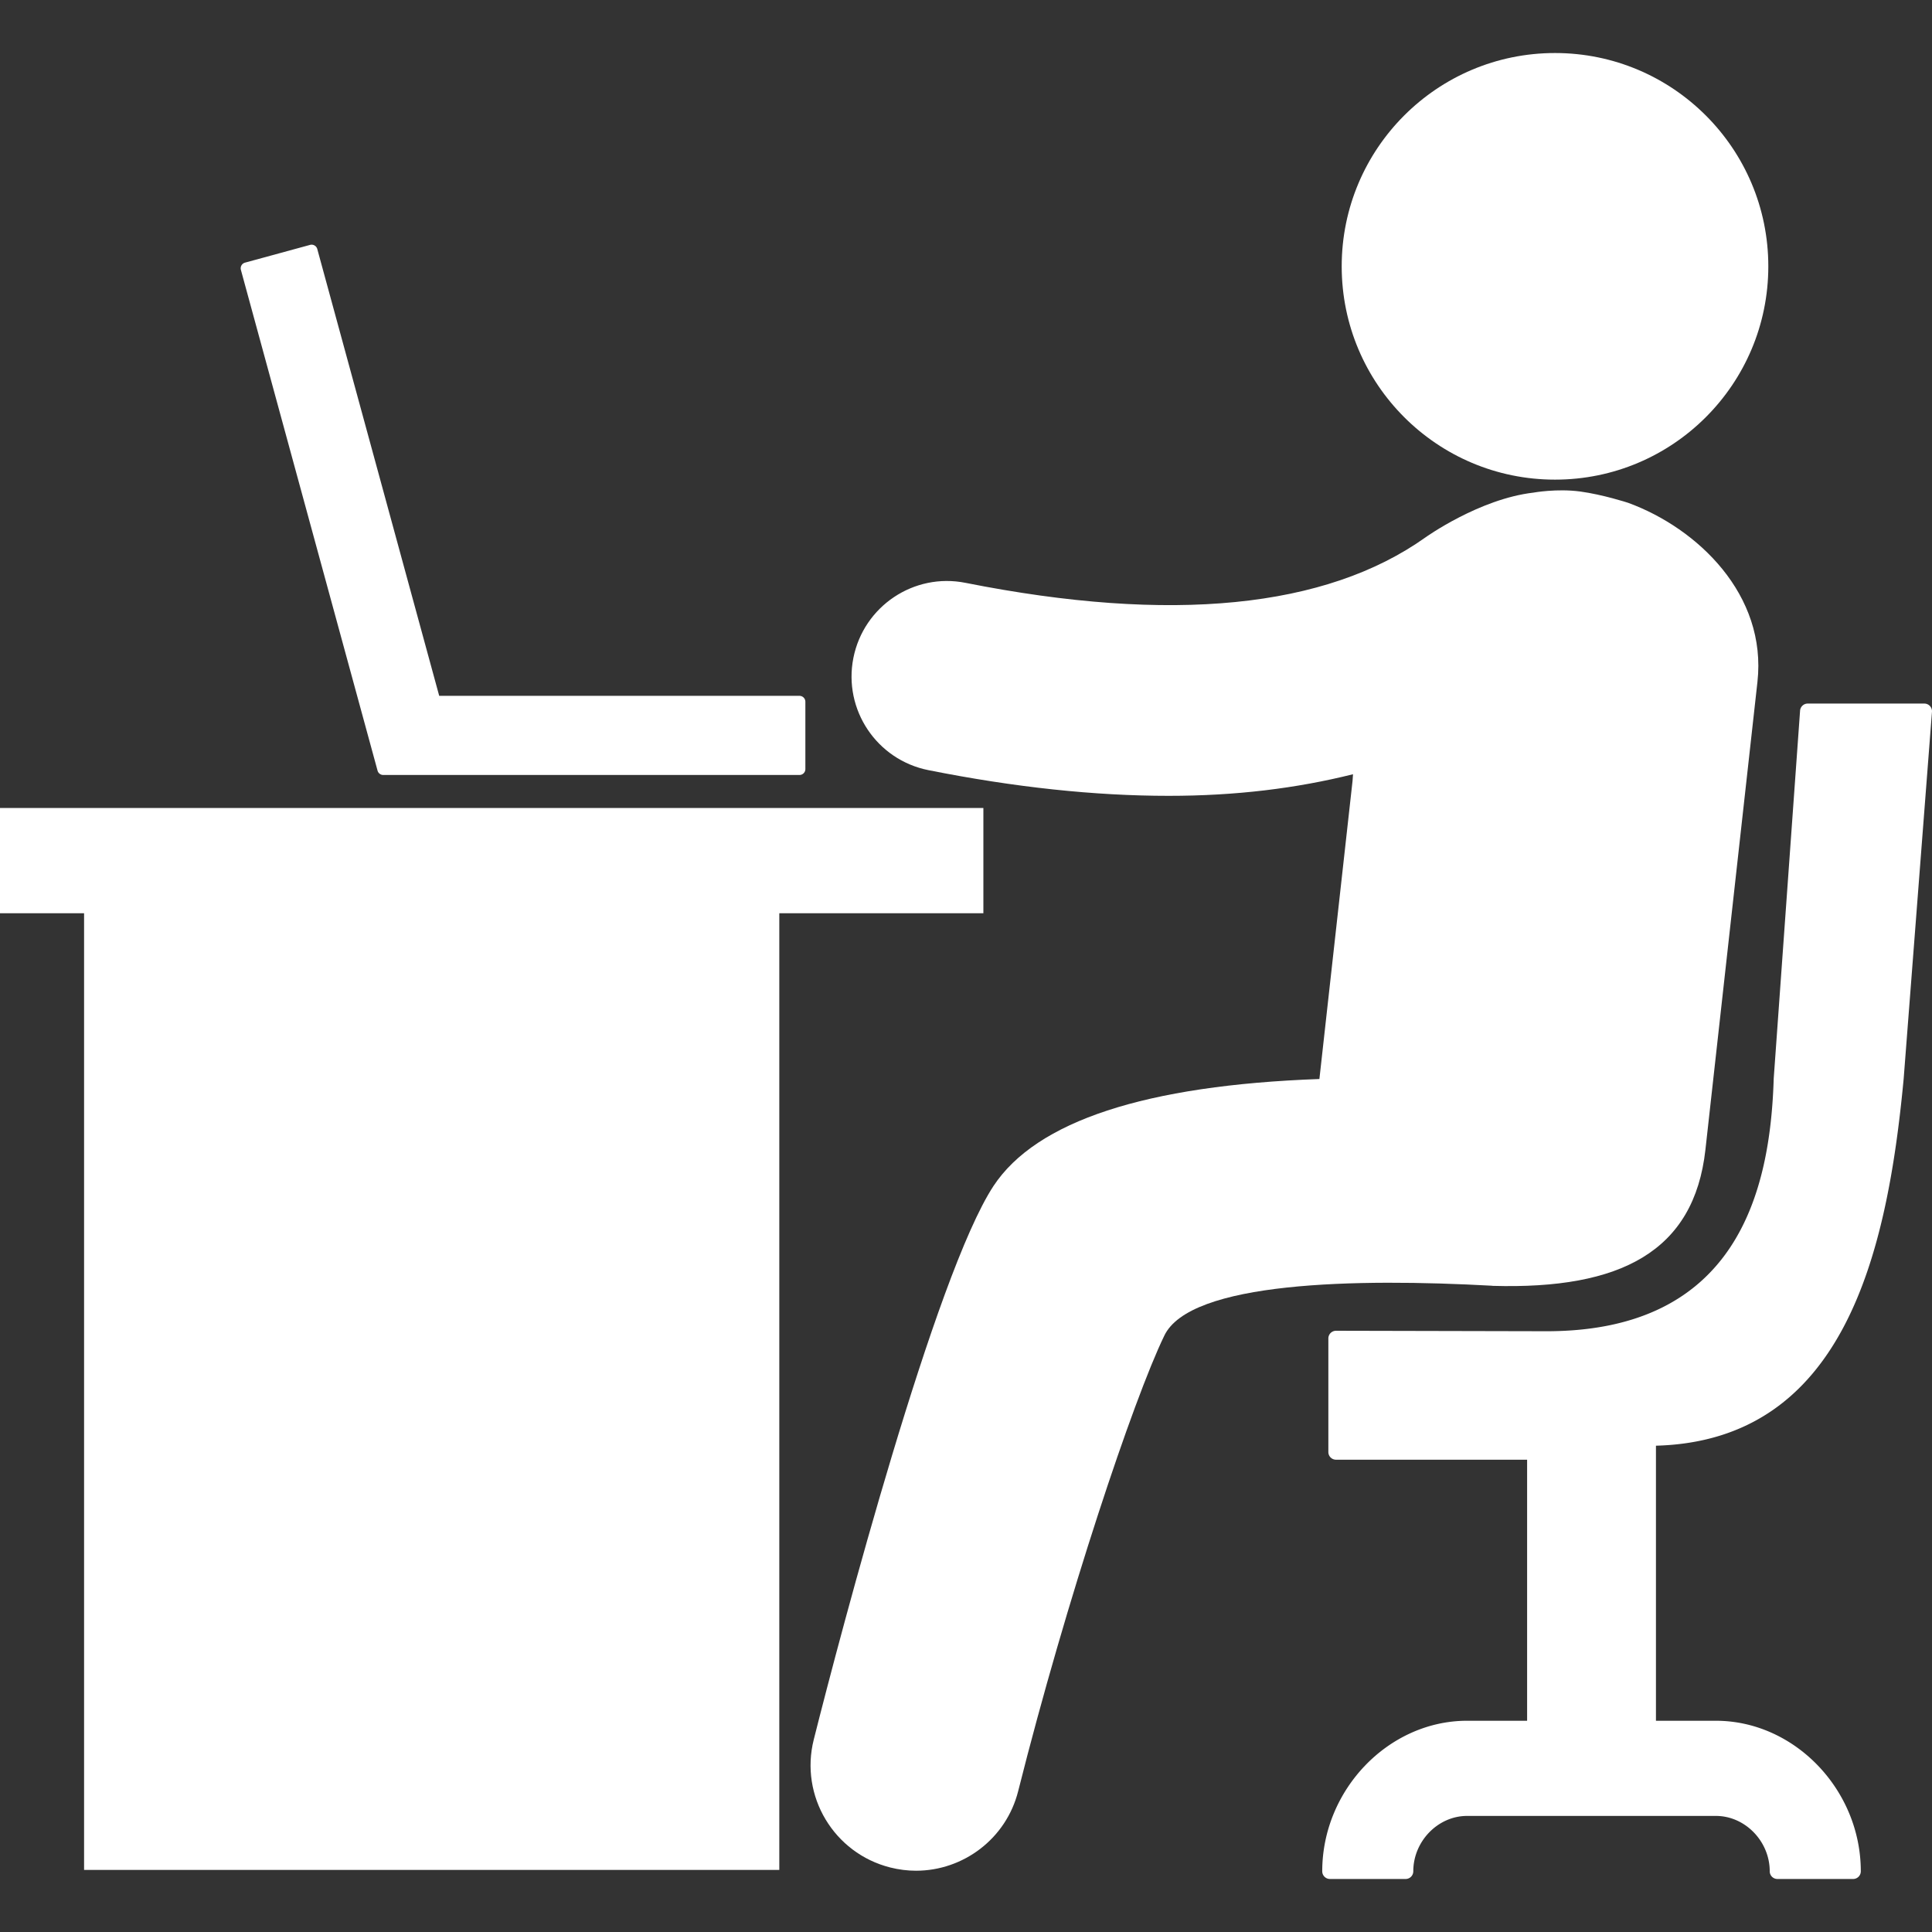
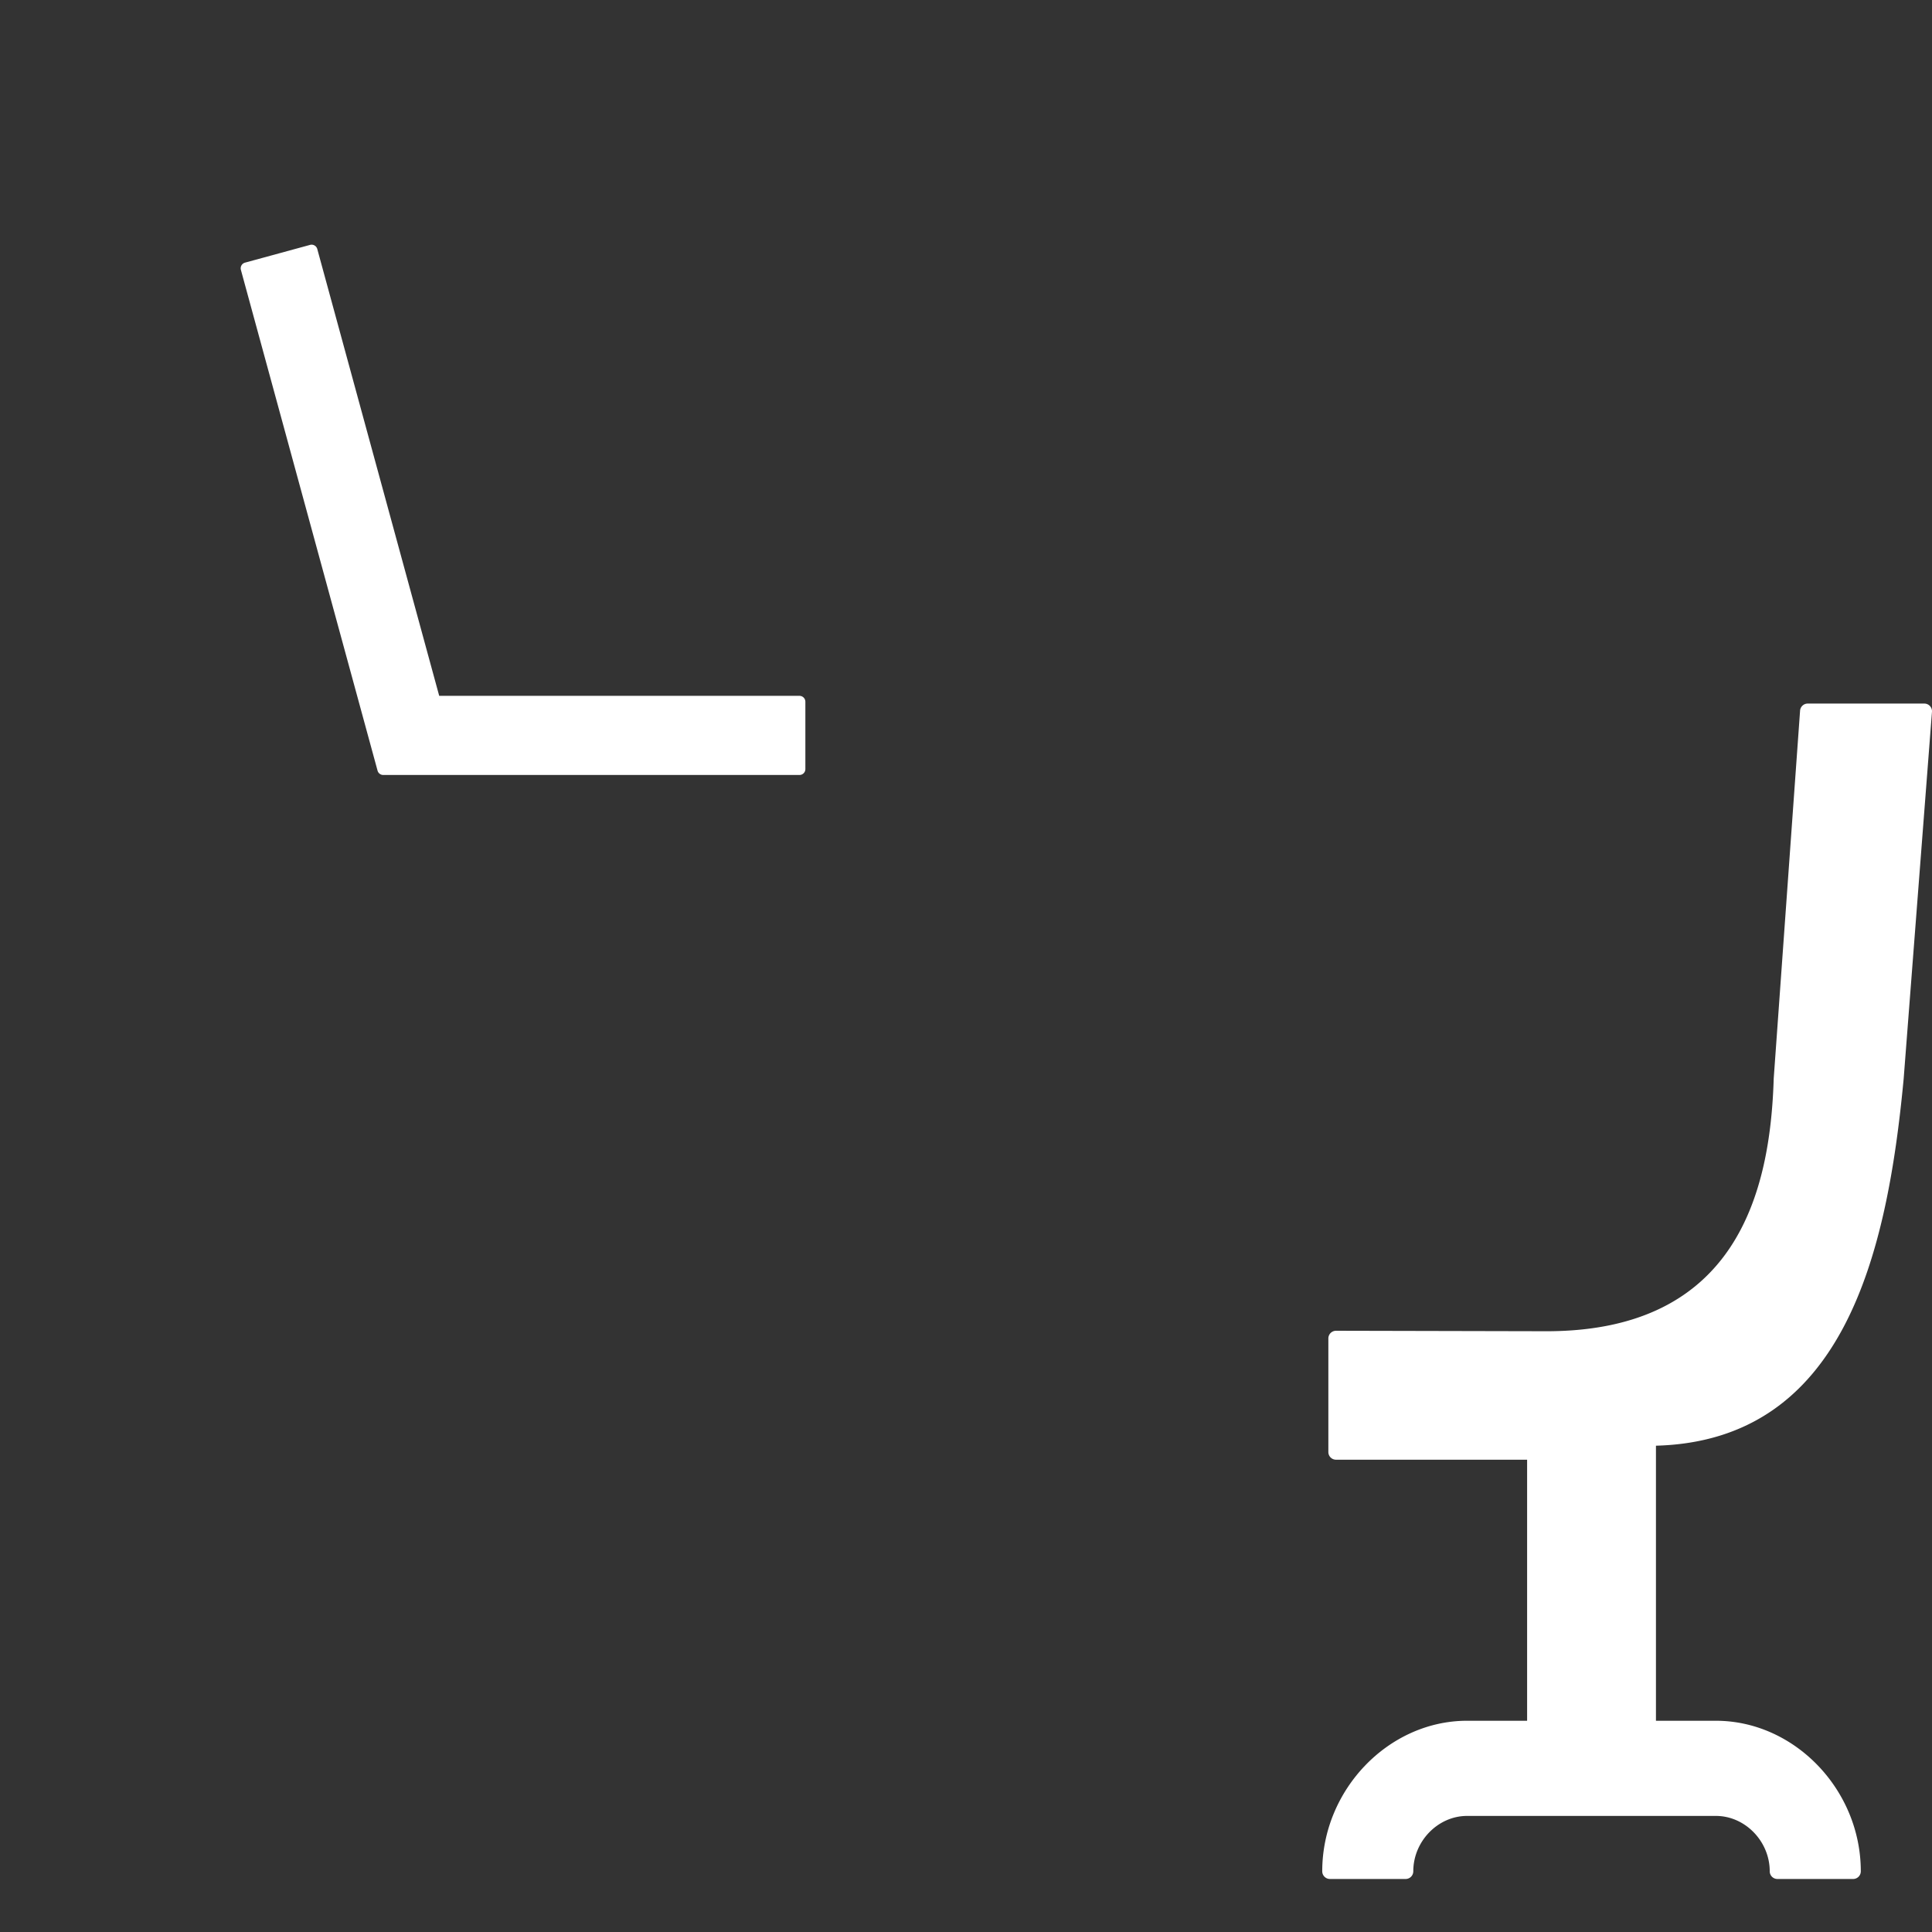
<svg xmlns="http://www.w3.org/2000/svg" version="1.1" width="512" height="512" x="0" y="0" viewBox="0 0 491.86 491.86" style="enable-background:new 0 0 512 512" xml:space="preserve" class="">
  <rect x="0" y="0" width="491.86" height="491.86" fill="#333333" stroke="none" />
  <g>
-     <path d="M250.354 205.709H0v26.788h21.404v243.56h176.994v-243.56h51.956z" style="" fill="#ffffff" data-original="#010002" opacity="1" />
-     <path d="M379.818 327.33c.046 0 .129.03.183.03 32.649.951 51.284-8.78 54.174-34.646l13.244-119.099c2.47-22.19-15.224-39.122-32.9-45.6l-.143-.046s-6.303-2.05-12.067-2.836c-6.008-.801-11.922.282-11.922.282-13.808 1.61-27.448 11.374-27.448 11.374-25.395 18.087-64.764 21.995-117.099 11.602-13.166-2.649-25.965 5.946-28.58 19.107-2.616 13.164 5.938 25.955 19.106 28.572 21.94 4.375 42.346 6.539 61.17 6.539 17.107 0 32.475-1.894 46.921-5.497l-.115 1.68-8.44 75.909c-44.21 1.597-72.062 10.705-82.979 27.249-14.765 22.482-38.754 113.12-45.75 140.925-3.616 14.363 5.113 28.938 19.478 32.563 2.185.549 4.39.823 6.561.823 12.004 0 22.952-8.122 26.008-20.285 12.329-48.979 29.363-99.745 37.141-115.817 6.444-13.978 49.075-14.722 83.457-12.829z" style="" fill="#ffffff" data-original="#010002" opacity="1" />
-     <circle cx="395.883" cy="67.804" r="54.305" style="" fill="#ffffff" data-original="#010002" opacity="1" />
    <path d="m484.646 274.65 7.213-93.507a1.958 1.958 0 0 0-1.955-2.025h-29.679a1.957 1.957 0 0 0-1.956 1.888l-6.706 93.575c-.883 28.85-9.383 64.332-57.84 64.332-.687 0-53.585-.119-53.585-.119h-.001a1.96 1.96 0 0 0-1.384.572 1.964 1.964 0 0 0-.573 1.385v28.914c0 1.081.876 1.957 1.957 1.957l48.645-.002v66.461h-15.273c-19.994 0-36.885 17.552-36.885 38.325 0 1.081.876 1.956 1.956 1.956h19.266a1.956 1.956 0 0 0 1.957-1.956c0-7.642 6.272-14.098 13.698-14.098h63.341c7.43 0 13.706 6.456 13.706 14.098 0 1.081.877 1.956 1.957 1.956h19.273c1.08 0 1.956-.875 1.956-1.956 0-20.773-16.895-38.325-36.893-38.325h-15.259v-70.026c47.765-1.291 58.848-48.624 63.064-93.405zM203.534 177.154h-91.717L80.775 63.399a1.497 1.497 0 0 0-1.842-1.052l-16.552 4.516a1.5 1.5 0 0 0-1.052 1.842L96.12 196.193a1.5 1.5 0 0 0 1.447 1.105h105.968a1.5 1.5 0 0 0 1.5-1.5v-17.145a1.5 1.5 0 0 0-1.501-1.499z" style="" fill="#ffffff" data-original="#010002" opacity="1" />
  </g>
</svg>